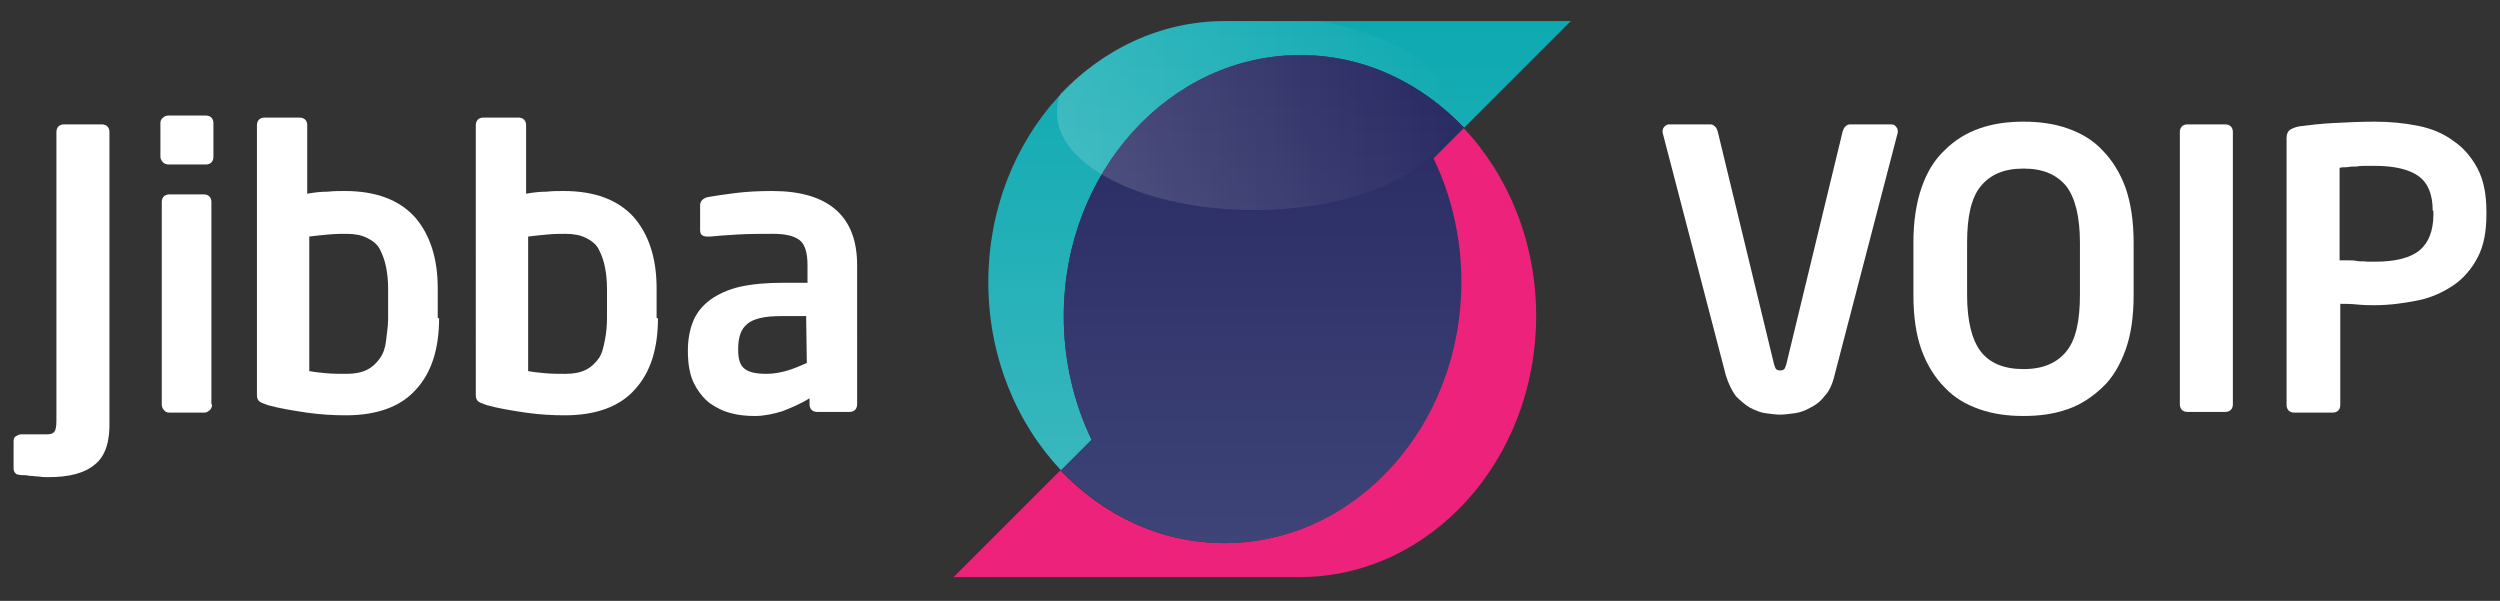
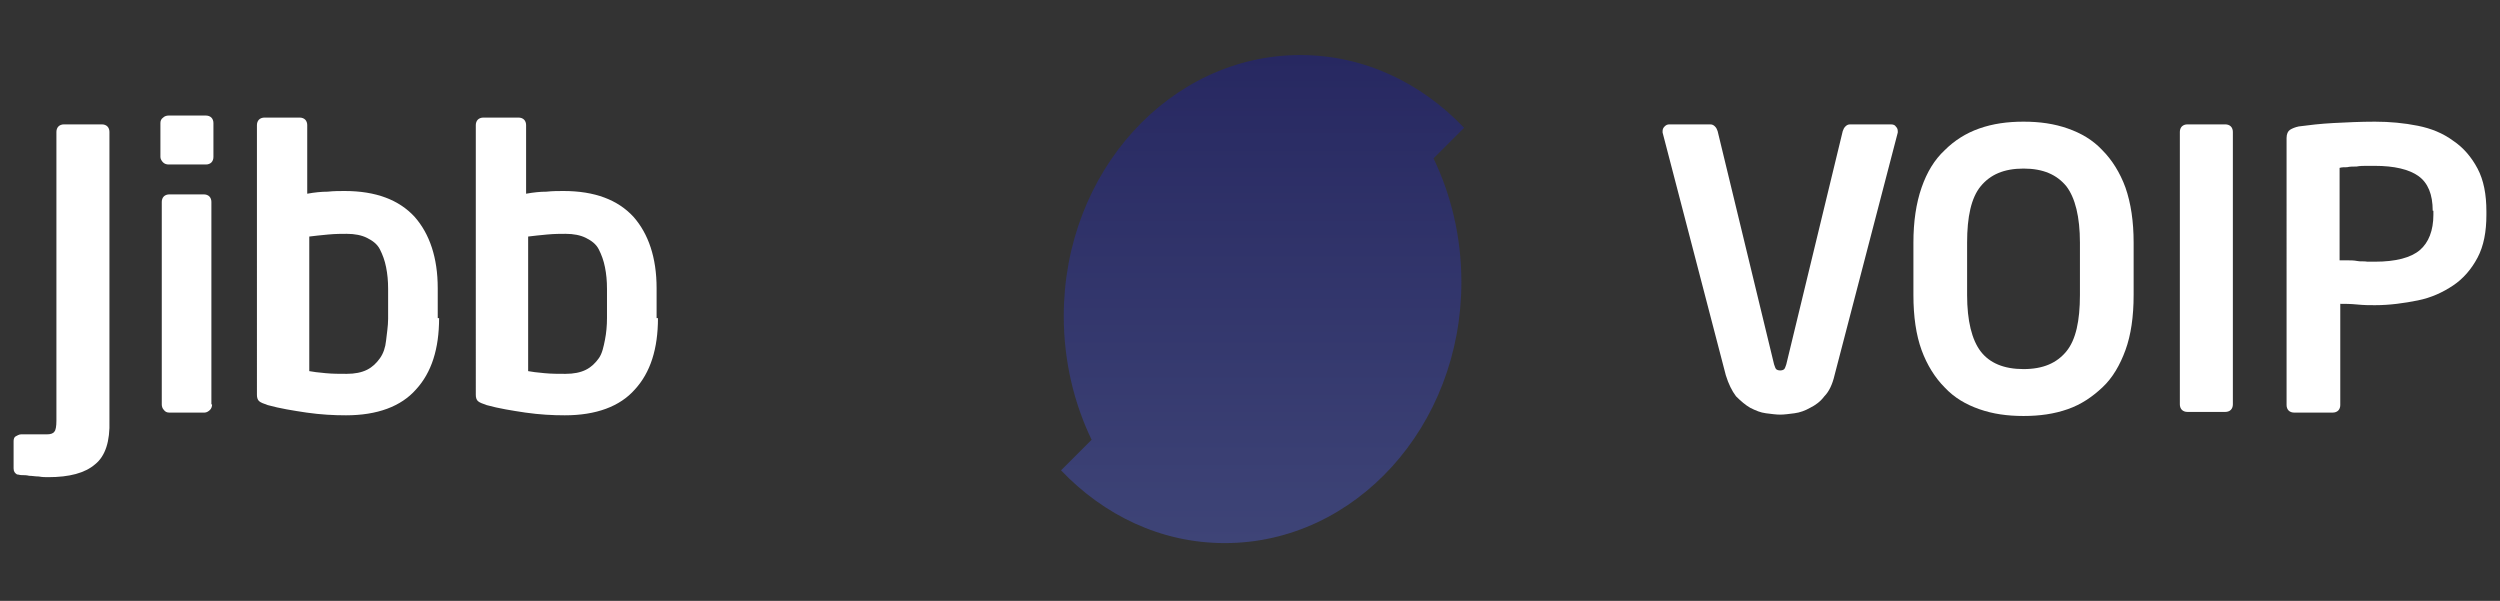
<svg xmlns="http://www.w3.org/2000/svg" version="1.1" id="Layer_2_00000040535472977594609060000011531334427123860914_" x="0px" y="0px" viewBox="0 0 367.8 88.4" style="enable-background:new 0 0 367.8 88.4;" xml:space="preserve">
  <rect x="0" y="0" width="367.8" height="88.4" fill="#333333" stroke="none" />
  <style type="text/css">
	.st0{fill:url(#SVGID_1_);}
	.st1{fill:url(#SVGID_00000087380089762611972270000000079305582824516540_);}
	.st2{fill:url(#SVGID_00000162347722445012216480000003214493677232256657_);}
	.st3{fill:url(#SVGID_00000072996174614246413330000008546076186461899433_);}
	.st4{fill:#FFFFFF;}
</style>
  <linearGradient id="SVGID_1_" gradientUnits="userSpaceOnUse" x1="183.15" y1="2.99" x2="183.15" y2="69.09" gradientTransform="matrix(1 0 0 -1 0 87.89)">
    <stop offset="0" style="stop-color:#ED227B" />
    <stop offset="1" style="stop-color:#ED227B" />
  </linearGradient>
-   <path class="st0" d="M210.8,23.3c2.6,5.4,4.1,11.6,4.1,18.2c0,21.2-15.6,38.4-34.8,38.4c-9.4,0-17.8-4.1-24.1-10.7l-15.7,15.7h50.9  c19.2,0,34.8-17.2,34.8-38.4c0-10.9-4.1-20.7-10.7-27.7L210.8,23.3z" />
  <linearGradient id="SVGID_00000047775584705740912420000009734435825308286883_" gradientUnits="userSpaceOnUse" x1="188.25" y1="18.69" x2="188.25" y2="84.79" gradientTransform="matrix(1 0 0 -1 0 87.89)">
    <stop offset="0" style="stop-color:#39B7BE" />
    <stop offset="1" style="stop-color:#0DA9B1" />
  </linearGradient>
-   <path style="fill:url(#SVGID_00000047775584705740912420000009734435825308286883_);" d="M160.6,64.7c-2.6-5.4-4.1-11.6-4.1-18.2  c0-21.2,15.6-38.4,34.8-38.4c9.4,0,17.8,4.1,24.1,10.7l15.7-15.7h-50.9c-19.2,0-34.8,17.2-34.8,38.4c0,10.9,4.1,20.7,10.7,27.7  L160.6,64.7z" />
  <linearGradient id="SVGID_00000071543764897636010150000004476246991778499741_" gradientUnits="userSpaceOnUse" x1="185.75" y1="7.99" x2="185.75" y2="79.79" gradientTransform="matrix(1 0 0 -1 0 87.89)">
    <stop offset="0" style="stop-color:#3E4477" />
    <stop offset="1" style="stop-color:#272861" />
  </linearGradient>
  <path style="fill:url(#SVGID_00000071543764897636010150000004476246991778499741_);" d="M215,41.5c0-6.6-1.5-12.8-4.1-18.2l4.5-4.5  l0,0l0,0c-6.3-6.6-14.7-10.7-24.1-10.7c-19.2,0-34.8,17.2-34.8,38.4c0,6.6,1.5,12.8,4.1,18.2l-4.5,4.5c6.3,6.6,14.7,10.7,24.1,10.7  C199.4,79.9,215,62.7,215,41.5z" />
  <linearGradient id="SVGID_00000058572136530204165350000011096612460095602864_" gradientUnits="userSpaceOnUse" x1="155.5" y1="70.89" x2="213.5" y2="70.89" gradientTransform="matrix(1 0 0 -1 0 87.89)">
    <stop offset="0" style="stop-color:#FFFFFF;stop-opacity:0.17" />
    <stop offset="1" style="stop-color:#FFFFFF;stop-opacity:0" />
  </linearGradient>
-   <path style="fill:url(#SVGID_00000058572136530204165350000011096612460095602864_);" d="M156,13.8c-0.4,0.9-0.5,1.8-0.5,2.8  c0,7.9,13,14.3,29,14.3s29-6.4,29-14.3c0-6.3-8.2-11.6-19.6-13.5h-13.7C170.8,3.1,162.3,7.2,156,13.8z" />
  <g>
    <path class="st4" d="M14,68.3c-1.5,1.3-3.8,1.9-6.9,1.9c-0.4,0-0.9,0-1.4-0.1c-0.5,0-1-0.1-1.4-0.1c-0.4-0.1-0.8-0.1-1.1-0.1   s-0.5-0.1-0.7-0.1C2.2,69.6,2,69.4,2,68.9v-4c0-0.3,0.1-0.6,0.3-0.7s0.5-0.3,0.8-0.3h3.8c0.5,0,0.9-0.1,1.1-0.4   c0.2-0.2,0.3-0.8,0.3-1.6V19.4c0-0.3,0.1-0.6,0.3-0.8s0.5-0.3,0.8-0.3H15c0.3,0,0.6,0.1,0.8,0.3s0.3,0.5,0.3,0.8v42.5   C16.2,64.9,15.5,67.1,14,68.3z" />
    <path class="st4" d="M31.4,23.1c0,0.3-0.1,0.6-0.3,0.8c-0.2,0.2-0.5,0.3-0.8,0.3h-5.5c-0.3,0-0.6-0.1-0.8-0.3   c-0.2-0.2-0.4-0.5-0.4-0.8v-5c0-0.3,0.1-0.6,0.4-0.8c0.2-0.2,0.5-0.3,0.8-0.3h5.5c0.3,0,0.6,0.1,0.8,0.3c0.2,0.2,0.3,0.5,0.3,0.8   V23.1z M31.2,59.5c0,0.3-0.1,0.6-0.3,0.8s-0.5,0.4-0.8,0.4h-5.2c-0.3,0-0.6-0.1-0.8-0.4c-0.2-0.2-0.3-0.5-0.3-0.8V29.7   c0-0.3,0.1-0.6,0.3-0.8c0.2-0.2,0.5-0.3,0.8-0.3H30c0.3,0,0.6,0.1,0.8,0.3c0.2,0.2,0.3,0.5,0.3,0.8v29.8H31.2z" />
    <path class="st4" d="M64.6,46.8c0,4.5-1.1,8-3.4,10.5c-2.2,2.5-5.7,3.8-10.3,3.8c-1.8,0-3.7-0.1-5.8-0.4c-2-0.3-3.9-0.6-5.7-1.1   c-0.6-0.2-1.1-0.4-1.3-0.6c-0.2-0.2-0.3-0.5-0.3-0.9V18.4c0-0.3,0.1-0.6,0.3-0.8c0.2-0.2,0.5-0.3,0.8-0.3h5.2   c0.3,0,0.6,0.1,0.8,0.3c0.2,0.2,0.3,0.5,0.3,0.8v10.1c1.1-0.2,2.1-0.3,3-0.3c0.9-0.1,1.8-0.1,2.5-0.1c4.6,0,8,1.3,10.3,3.8   c2.2,2.5,3.4,6,3.4,10.5v4.4H64.6z M57.1,42.5c0-1.2-0.1-2.2-0.3-3.2s-0.5-1.8-0.9-2.6S54.8,35.4,54,35s-1.8-0.6-3-0.6   c-0.7,0-1.6,0-2.7,0.1s-2,0.2-2.8,0.3v19.8c0.5,0.1,1.3,0.2,2.4,0.3C48.9,55,50,55,51,55c1.2,0,2.2-0.2,3-0.6   c0.8-0.4,1.4-1,1.9-1.7s0.8-1.6,0.9-2.6s0.3-2.1,0.3-3.2C57.1,46.9,57.1,42.5,57.1,42.5z" />
    <path class="st4" d="M96.8,46.8c0,4.5-1.1,8-3.4,10.5c-2.2,2.5-5.7,3.8-10.3,3.8c-1.8,0-3.7-0.1-5.8-0.4c-2-0.3-3.9-0.6-5.7-1.1   c-0.6-0.2-1.1-0.4-1.3-0.6c-0.2-0.2-0.3-0.5-0.3-0.9V18.4c0-0.3,0.1-0.6,0.3-0.8c0.2-0.2,0.5-0.3,0.8-0.3h5.2   c0.3,0,0.6,0.1,0.8,0.3c0.2,0.2,0.3,0.5,0.3,0.8v10.1c1.1-0.2,2.1-0.3,3-0.3c0.9-0.1,1.8-0.1,2.5-0.1c4.6,0,8,1.3,10.3,3.8   c2.2,2.5,3.4,6,3.4,10.5v4.4H96.8z M89.3,42.5c0-1.2-0.1-2.2-0.3-3.2c-0.2-1-0.5-1.8-0.9-2.6S87,35.4,86.2,35s-1.8-0.6-3-0.6   c-0.7,0-1.6,0-2.7,0.1s-2,0.2-2.8,0.3v19.8c0.5,0.1,1.3,0.2,2.4,0.3c1,0.1,2.1,0.1,3.1,0.1c1.2,0,2.2-0.2,3-0.6   c0.8-0.4,1.4-1,1.9-1.7S88.8,51,89,50s0.3-2.1,0.3-3.2V42.5z" />
-     <path class="st4" d="M126.1,59.5c0,0.3-0.1,0.6-0.3,0.8c-0.2,0.2-0.5,0.3-0.8,0.3h-4.8c-0.3,0-0.6-0.1-0.8-0.3   c-0.2-0.2-0.3-0.5-0.3-0.8v-0.9c-1.3,0.8-2.7,1.4-4,1.9c-1.3,0.4-2.7,0.7-4,0.7c-1.2,0-2.4-0.1-3.5-0.4c-1.2-0.3-2.2-0.8-3.2-1.5   c-0.9-0.7-1.7-1.7-2.3-2.9c-0.6-1.2-0.9-2.8-0.9-4.7v-0.2c0-1.6,0.3-3.1,0.8-4.3s1.3-2.2,2.5-3.1c1.1-0.8,2.6-1.5,4.3-1.9   c1.8-0.4,3.9-0.6,6.4-0.6h3.6V39c0-1.9-0.4-3.1-1.2-3.7c-0.8-0.6-2.1-0.9-3.8-0.9c-1.8,0-3.6,0-5.3,0.1s-3,0.2-4,0.3H104   c-0.3,0-0.6-0.1-0.7-0.2c-0.2-0.1-0.3-0.4-0.3-0.8v-3.6c0-0.6,0.4-1,1.1-1.2c1.1-0.2,2.5-0.4,4.1-0.6s3.4-0.3,5.4-0.3   c4.1,0,7.2,0.9,9.3,2.7c2.1,1.8,3.2,4.5,3.2,8.2V59.5z M118.6,46.5H115c-1.3,0-2.4,0.1-3.2,0.3s-1.5,0.5-1.9,0.9   c-0.5,0.4-0.8,0.9-1,1.5s-0.3,1.3-0.3,2.1v0.2c0,1.4,0.3,2.3,1,2.8s1.7,0.7,3.2,0.7c1,0,2.1-0.2,3.1-0.5s1.9-0.7,2.8-1.1   L118.6,46.5L118.6,46.5z" />
    <path class="st4" d="M279.2,19.3c0,0.1,0,0.1,0,0.1v0.1l-9.3,35.7c-0.3,1.3-0.8,2.4-1.5,3.1c-0.6,0.8-1.3,1.3-2.1,1.7   c-0.7,0.4-1.5,0.7-2.3,0.8s-1.5,0.2-2.1,0.2s-1.3-0.1-2.1-0.2c-0.8-0.1-1.5-0.4-2.3-0.8c-0.7-0.4-1.4-1-2.1-1.7   c-0.6-0.8-1.1-1.8-1.5-3.1l-9.3-35.7c0-0.1,0-0.1,0-0.1v-0.1c0-0.3,0.1-0.5,0.3-0.7s0.4-0.3,0.7-0.3h6c0.3,0,0.5,0.1,0.7,0.3   c0.2,0.2,0.3,0.4,0.4,0.7l8.3,34.3c0.1,0.3,0.2,0.6,0.3,0.7c0.1,0.1,0.3,0.2,0.6,0.2c0.3,0,0.5-0.1,0.6-0.2   c0.1-0.1,0.2-0.4,0.3-0.7l8.3-34.3c0.1-0.3,0.2-0.5,0.4-0.7c0.2-0.2,0.4-0.3,0.7-0.3h6c0.3,0,0.6,0.1,0.7,0.3   C279.1,18.8,279.2,19,279.2,19.3z" />
    <path class="st4" d="M313.9,43.4c0,3.2-0.4,5.9-1.2,8.1c-0.8,2.2-1.9,4.1-3.4,5.5s-3.1,2.5-5.1,3.2s-4.1,1-6.5,1s-4.5-0.3-6.5-1   s-3.7-1.7-5.1-3.2c-1.4-1.4-2.6-3.3-3.4-5.5s-1.2-4.9-1.2-8.1v-7.7c0-3.1,0.4-5.8,1.2-8.1c0.8-2.3,1.9-4.1,3.4-5.5   c1.4-1.4,3.1-2.5,5.1-3.2s4.1-1,6.5-1s4.5,0.3,6.5,1s3.7,1.7,5.1,3.2c1.4,1.4,2.6,3.3,3.4,5.5c0.8,2.3,1.2,5,1.2,8.1V43.4z    M306,35.7c0-3.8-0.7-6.6-2-8.3c-1.4-1.7-3.4-2.6-6.3-2.6s-4.9,0.9-6.3,2.6s-2,4.5-2,8.3v7.7c0,3.8,0.7,6.6,2,8.3s3.4,2.6,6.3,2.6   s4.9-0.9,6.3-2.6s2-4.5,2-8.3V35.7z" />
    <path class="st4" d="M328.2,60.3c-0.2,0.2-0.5,0.3-0.8,0.3h-5.6c-0.3,0-0.6-0.1-0.8-0.3c-0.2-0.2-0.3-0.5-0.3-0.8V19.4   c0-0.3,0.1-0.6,0.3-0.8c0.2-0.2,0.5-0.3,0.8-0.3h5.6c0.3,0,0.6,0.1,0.8,0.3c0.2,0.2,0.3,0.5,0.3,0.8v40.1   C328.5,59.8,328.4,60.1,328.2,60.3z" />
    <path class="st4" d="M365.8,31.6c0,2.5-0.4,4.6-1.3,6.3s-2.1,3.1-3.6,4.1s-3.2,1.8-5.2,2.2s-4.1,0.7-6.3,0.7c-0.8,0-1.6,0-2.6-0.1   s-1.8-0.1-2.5-0.1v14.9c0,0.3-0.1,0.6-0.3,0.8c-0.2,0.2-0.5,0.3-0.8,0.3h-5.7c-0.3,0-0.6-0.1-0.8-0.3c-0.2-0.2-0.3-0.5-0.3-0.8   V20.3c0-0.6,0.2-1,0.5-1.2s0.8-0.4,1.3-0.5c1.5-0.2,3.2-0.4,5.1-0.5s4-0.2,6.1-0.2c2.2,0,4.3,0.2,6.3,0.6s3.7,1.1,5.2,2.2   c1.5,1,2.7,2.4,3.6,4.1s1.3,3.8,1.3,6.3L365.8,31.6L365.8,31.6z M357.9,31c0-2.4-0.7-4.1-2.1-5.1s-3.6-1.5-6.4-1.5   c-0.3,0-0.7,0-1.2,0s-1,0-1.5,0.1c-0.5,0-1,0-1.4,0.1c-0.4,0-0.8,0-1.1,0.1v13.6c0.2,0,0.6,0,1.1,0s1,0,1.5,0.1s1,0,1.5,0.1   c0.5,0,0.8,0,1.1,0c3.1,0,5.3-0.6,6.6-1.7c1.3-1.1,2-2.9,2-5.2V31H357.9z" />
  </g>
</svg>